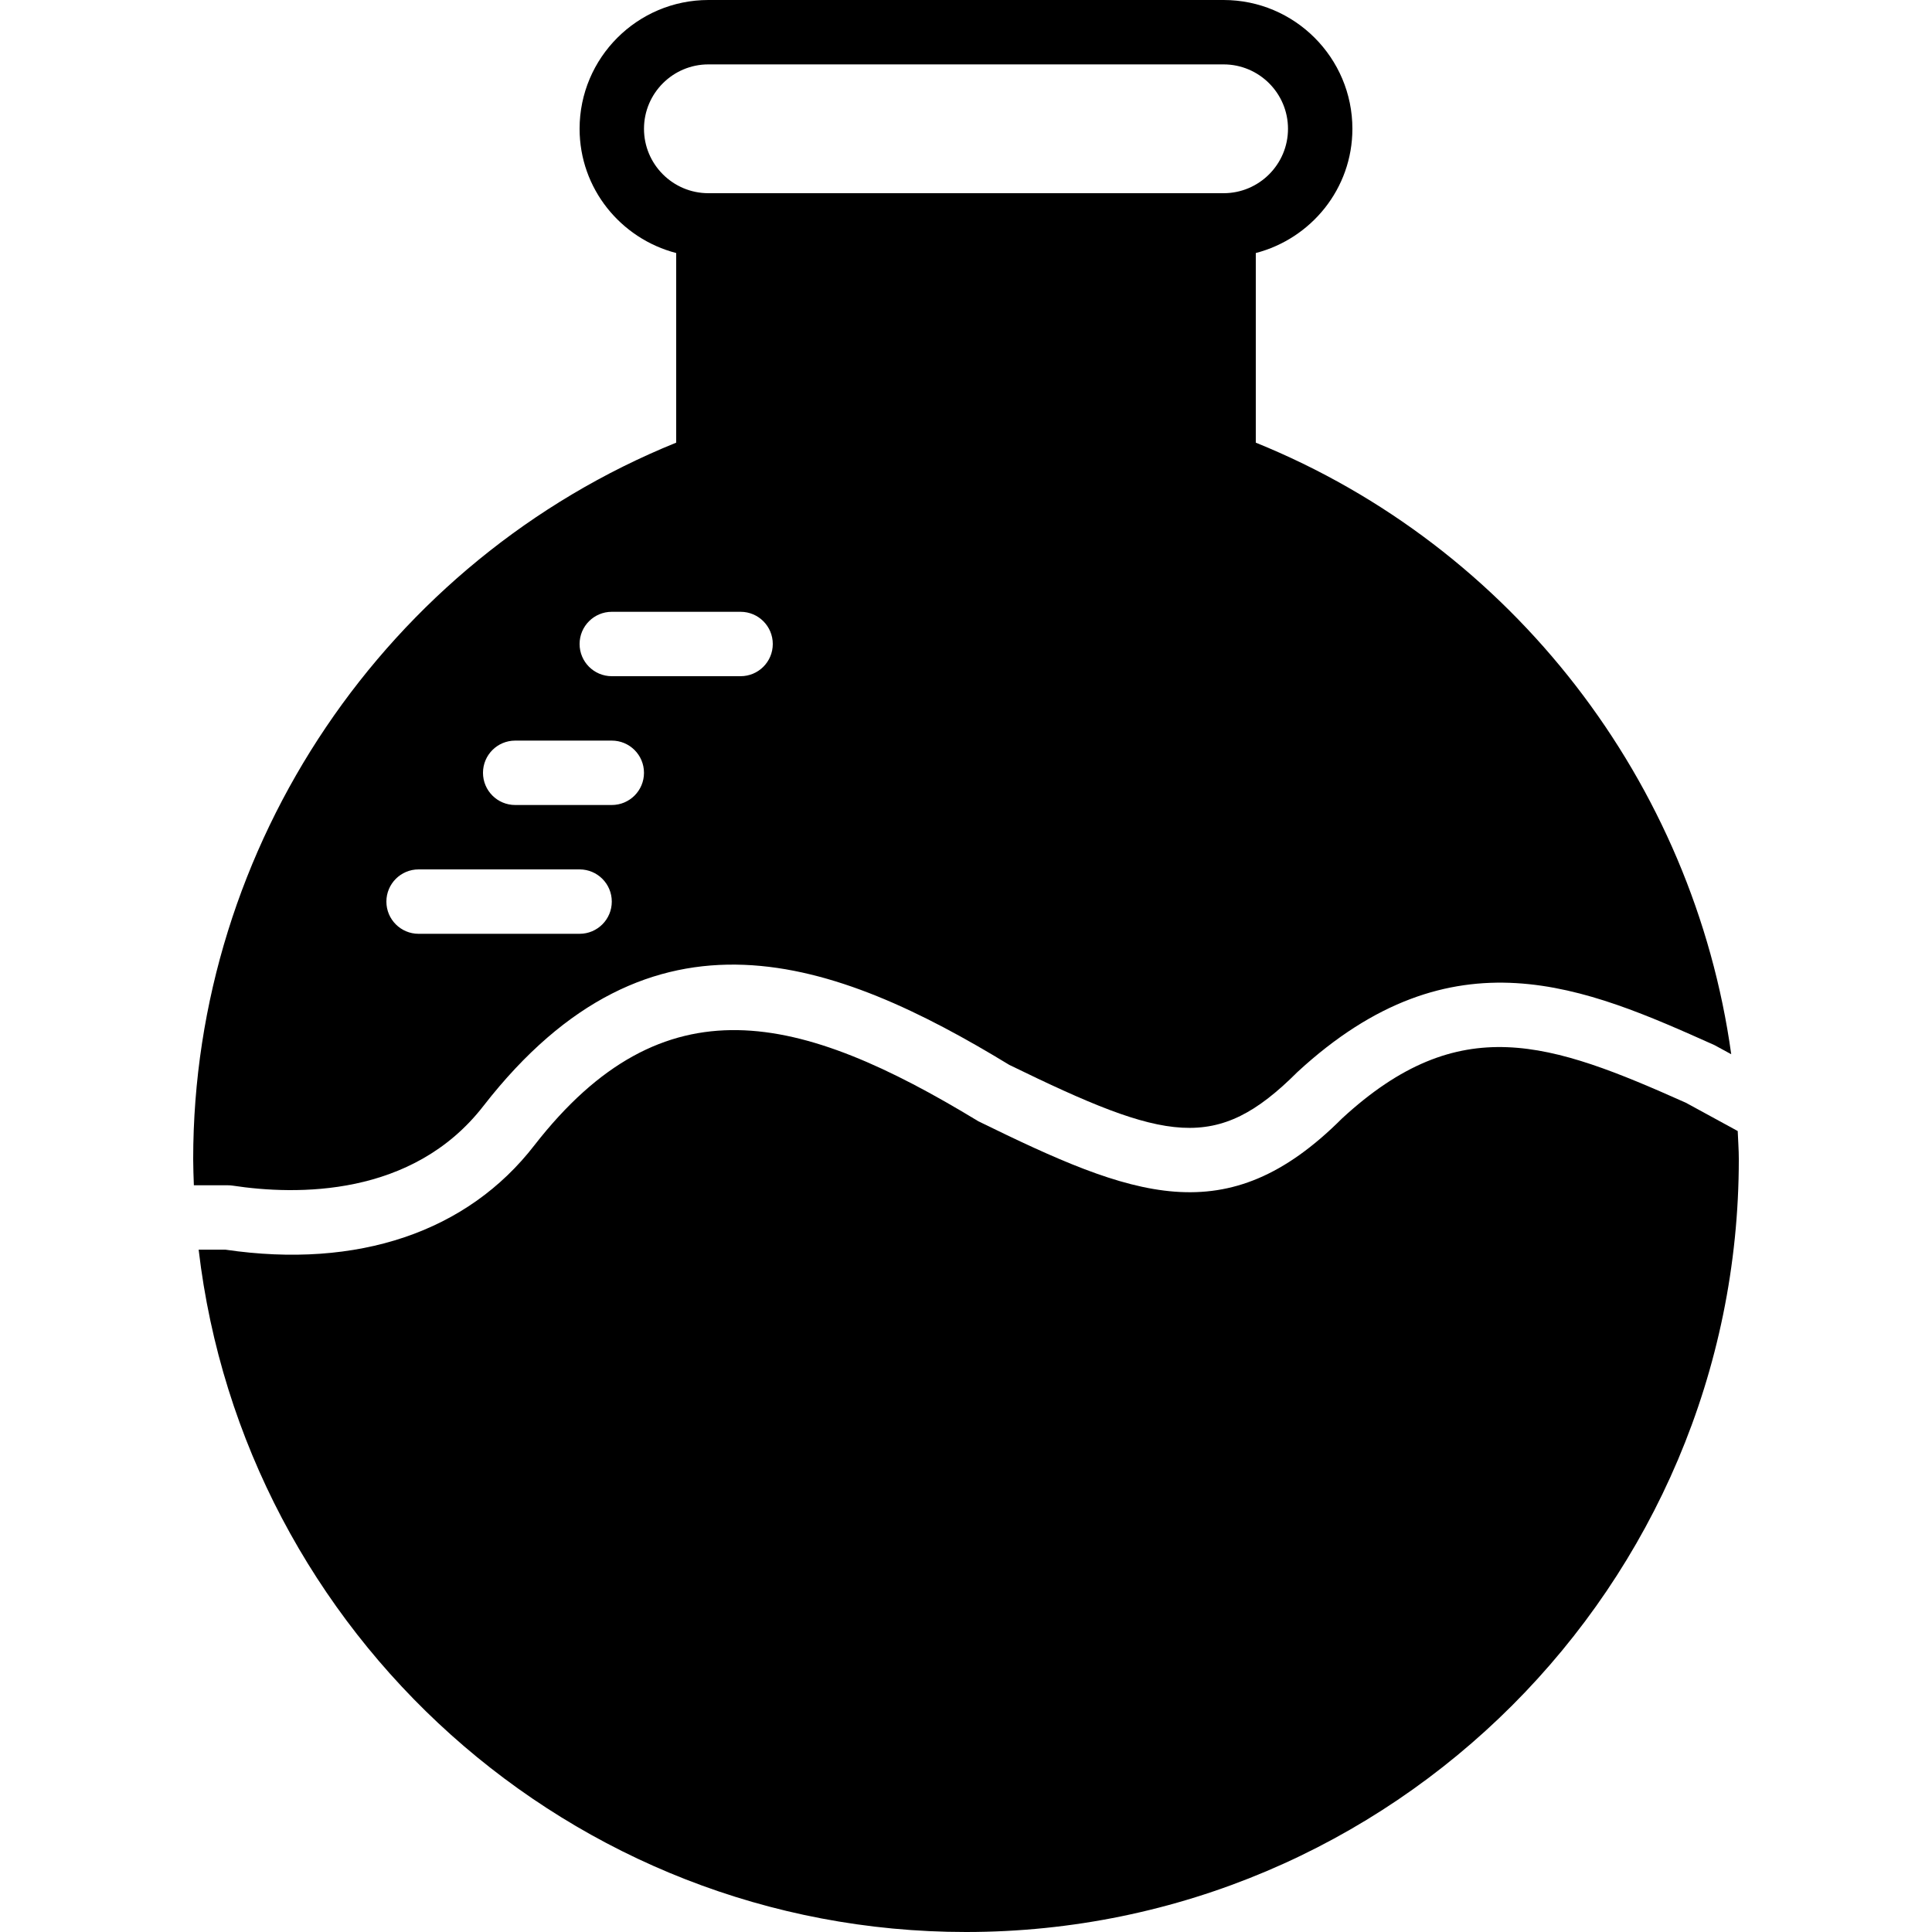
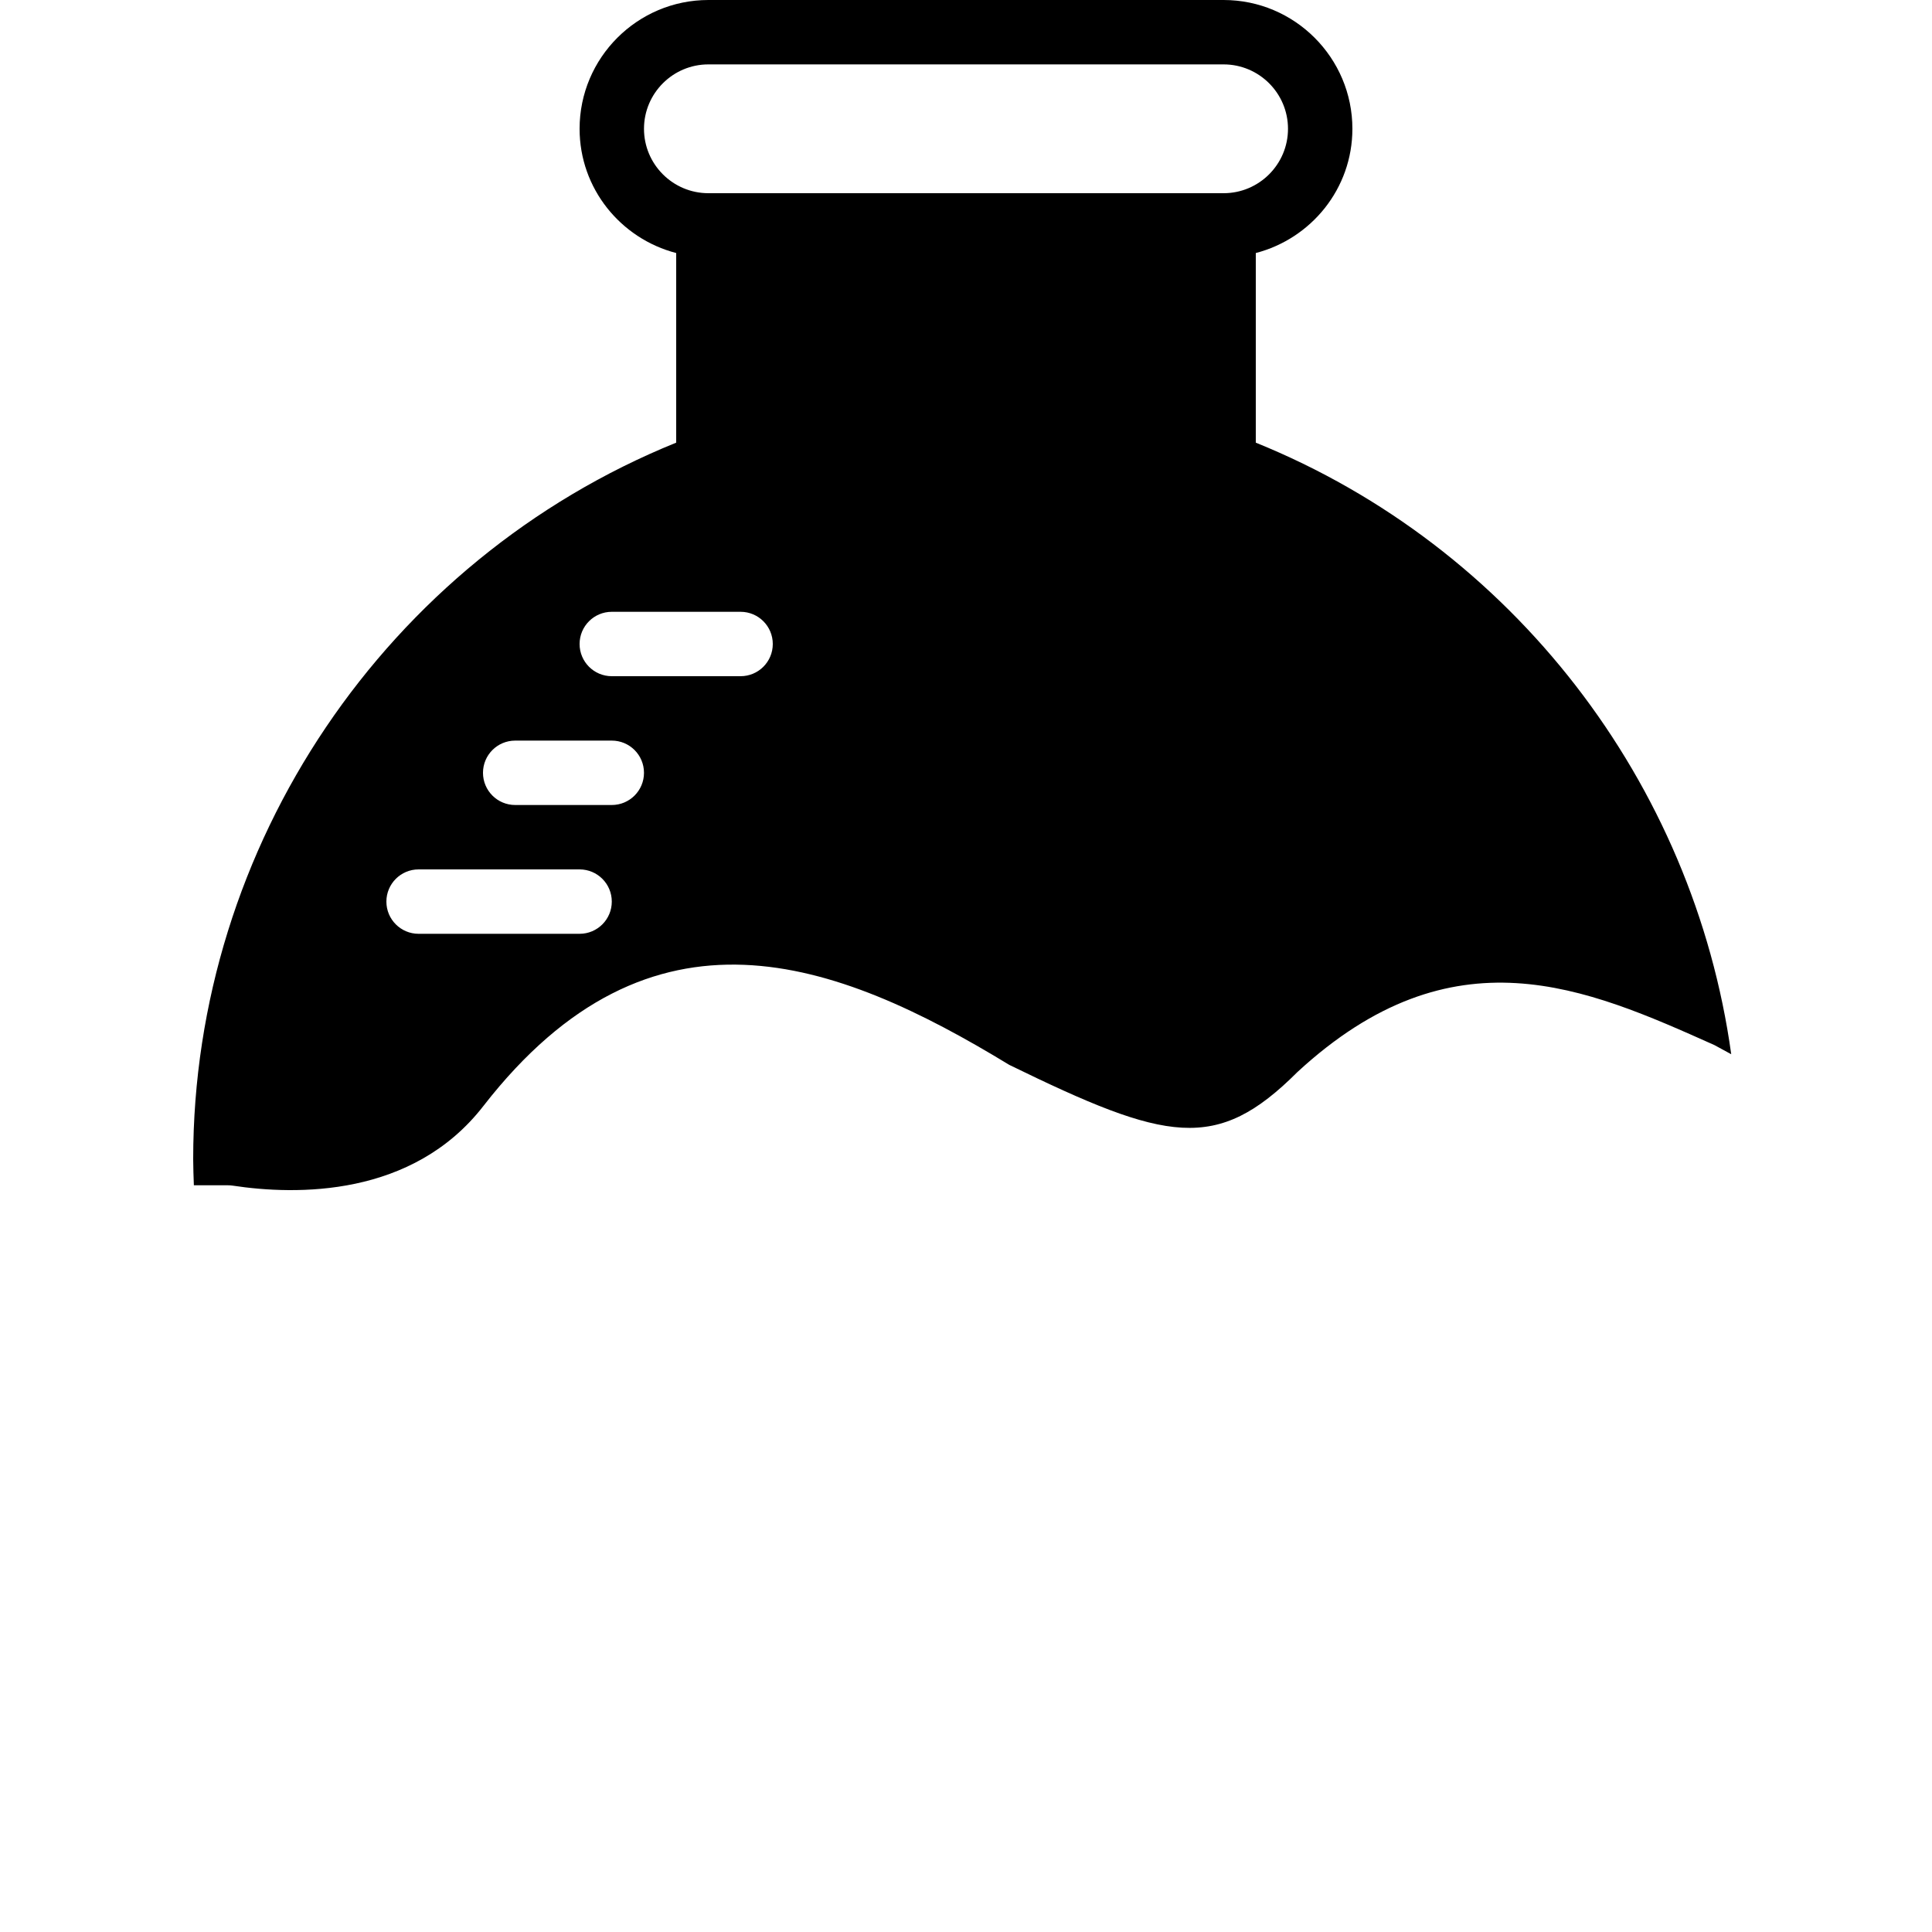
<svg xmlns="http://www.w3.org/2000/svg" version="1.1" id="Layer_1" x="0px" y="0px" viewBox="0 0 511.998 511.998" style="enable-background:new 0 0 511.998 511.998;" xml:space="preserve">
  <g>
    <g>
      <g>
        <path d="M61.676,314.206c16.734,2.534,47.659,3.174,66.492-21.188c44.382-57.037,93.175-38.904,139.307-10.812     c41.788,20.395,54.895,23.347,76.356,1.894c41.276-38.084,76.459-22.366,110.49-7.151l4.471,2.432     c-9.967-71.885-57.856-134.477-125.995-162.074V67.055c14.686-3.814,25.6-17.067,25.6-32.922C358.397,15.309,343.088,0,324.264,0     H187.73c-18.825,0-34.133,15.309-34.133,34.133c0,15.855,10.914,29.107,25.6,32.922v50.253     c-76.809,31.104-128,106.658-128,189.892c0,2.313,0.102,4.608,0.179,6.912h9.011C60.814,314.112,61.249,314.138,61.676,314.206z      M170.664,34.133c0-9.412,7.654-17.067,17.067-17.067h136.533c9.412,0,17.067,7.654,17.067,17.067     c0,9.412-7.654,17.067-17.067,17.067H187.73C178.318,51.2,170.664,43.546,170.664,34.133z M162.13,162.133h34.133     c4.719,0,8.533,3.823,8.533,8.533s-3.814,8.533-8.533,8.533H162.13c-4.719,0-8.533-3.823-8.533-8.533     S157.411,162.133,162.13,162.133z M136.53,196.267h25.6c4.719,0,8.533,3.823,8.533,8.533c0,4.71-3.814,8.533-8.533,8.533h-25.6     c-4.719,0-8.533-3.823-8.533-8.533C127.997,200.09,131.811,196.267,136.53,196.267z M110.93,230.4h42.667     c4.719,0,8.533,3.823,8.533,8.533s-3.814,8.533-8.533,8.533H110.93c-4.719,0-8.533-3.823-8.533-8.533S106.211,230.4,110.93,230.4     z" />
-         <path d="M460.511,299.732l-13.756-7.501c-35.934-16.034-59.921-24.593-91.11,4.173c-30.643,30.66-55.356,20.821-96.358,0.751     c-47.479-28.86-83.379-37.675-117.641,6.323c-17.766,23.006-46.822,32.845-81.894,27.699h-7.108     c11.921,101.666,98.543,180.821,203.358,180.821c112.922,0,204.8-91.87,204.8-204.8     C460.801,304.698,460.605,302.223,460.511,299.732z" />
      </g>
    </g>
  </g>
  <g>
</g>
  <g>
</g>
  <g>
</g>
  <g>
</g>
  <g>
</g>
  <g>
</g>
  <g>
</g>
  <g>
</g>
  <g>
</g>
  <g>
</g>
  <g>
</g>
  <g>
</g>
  <g>
</g>
  <g>
</g>
  <g>
</g>
</svg>